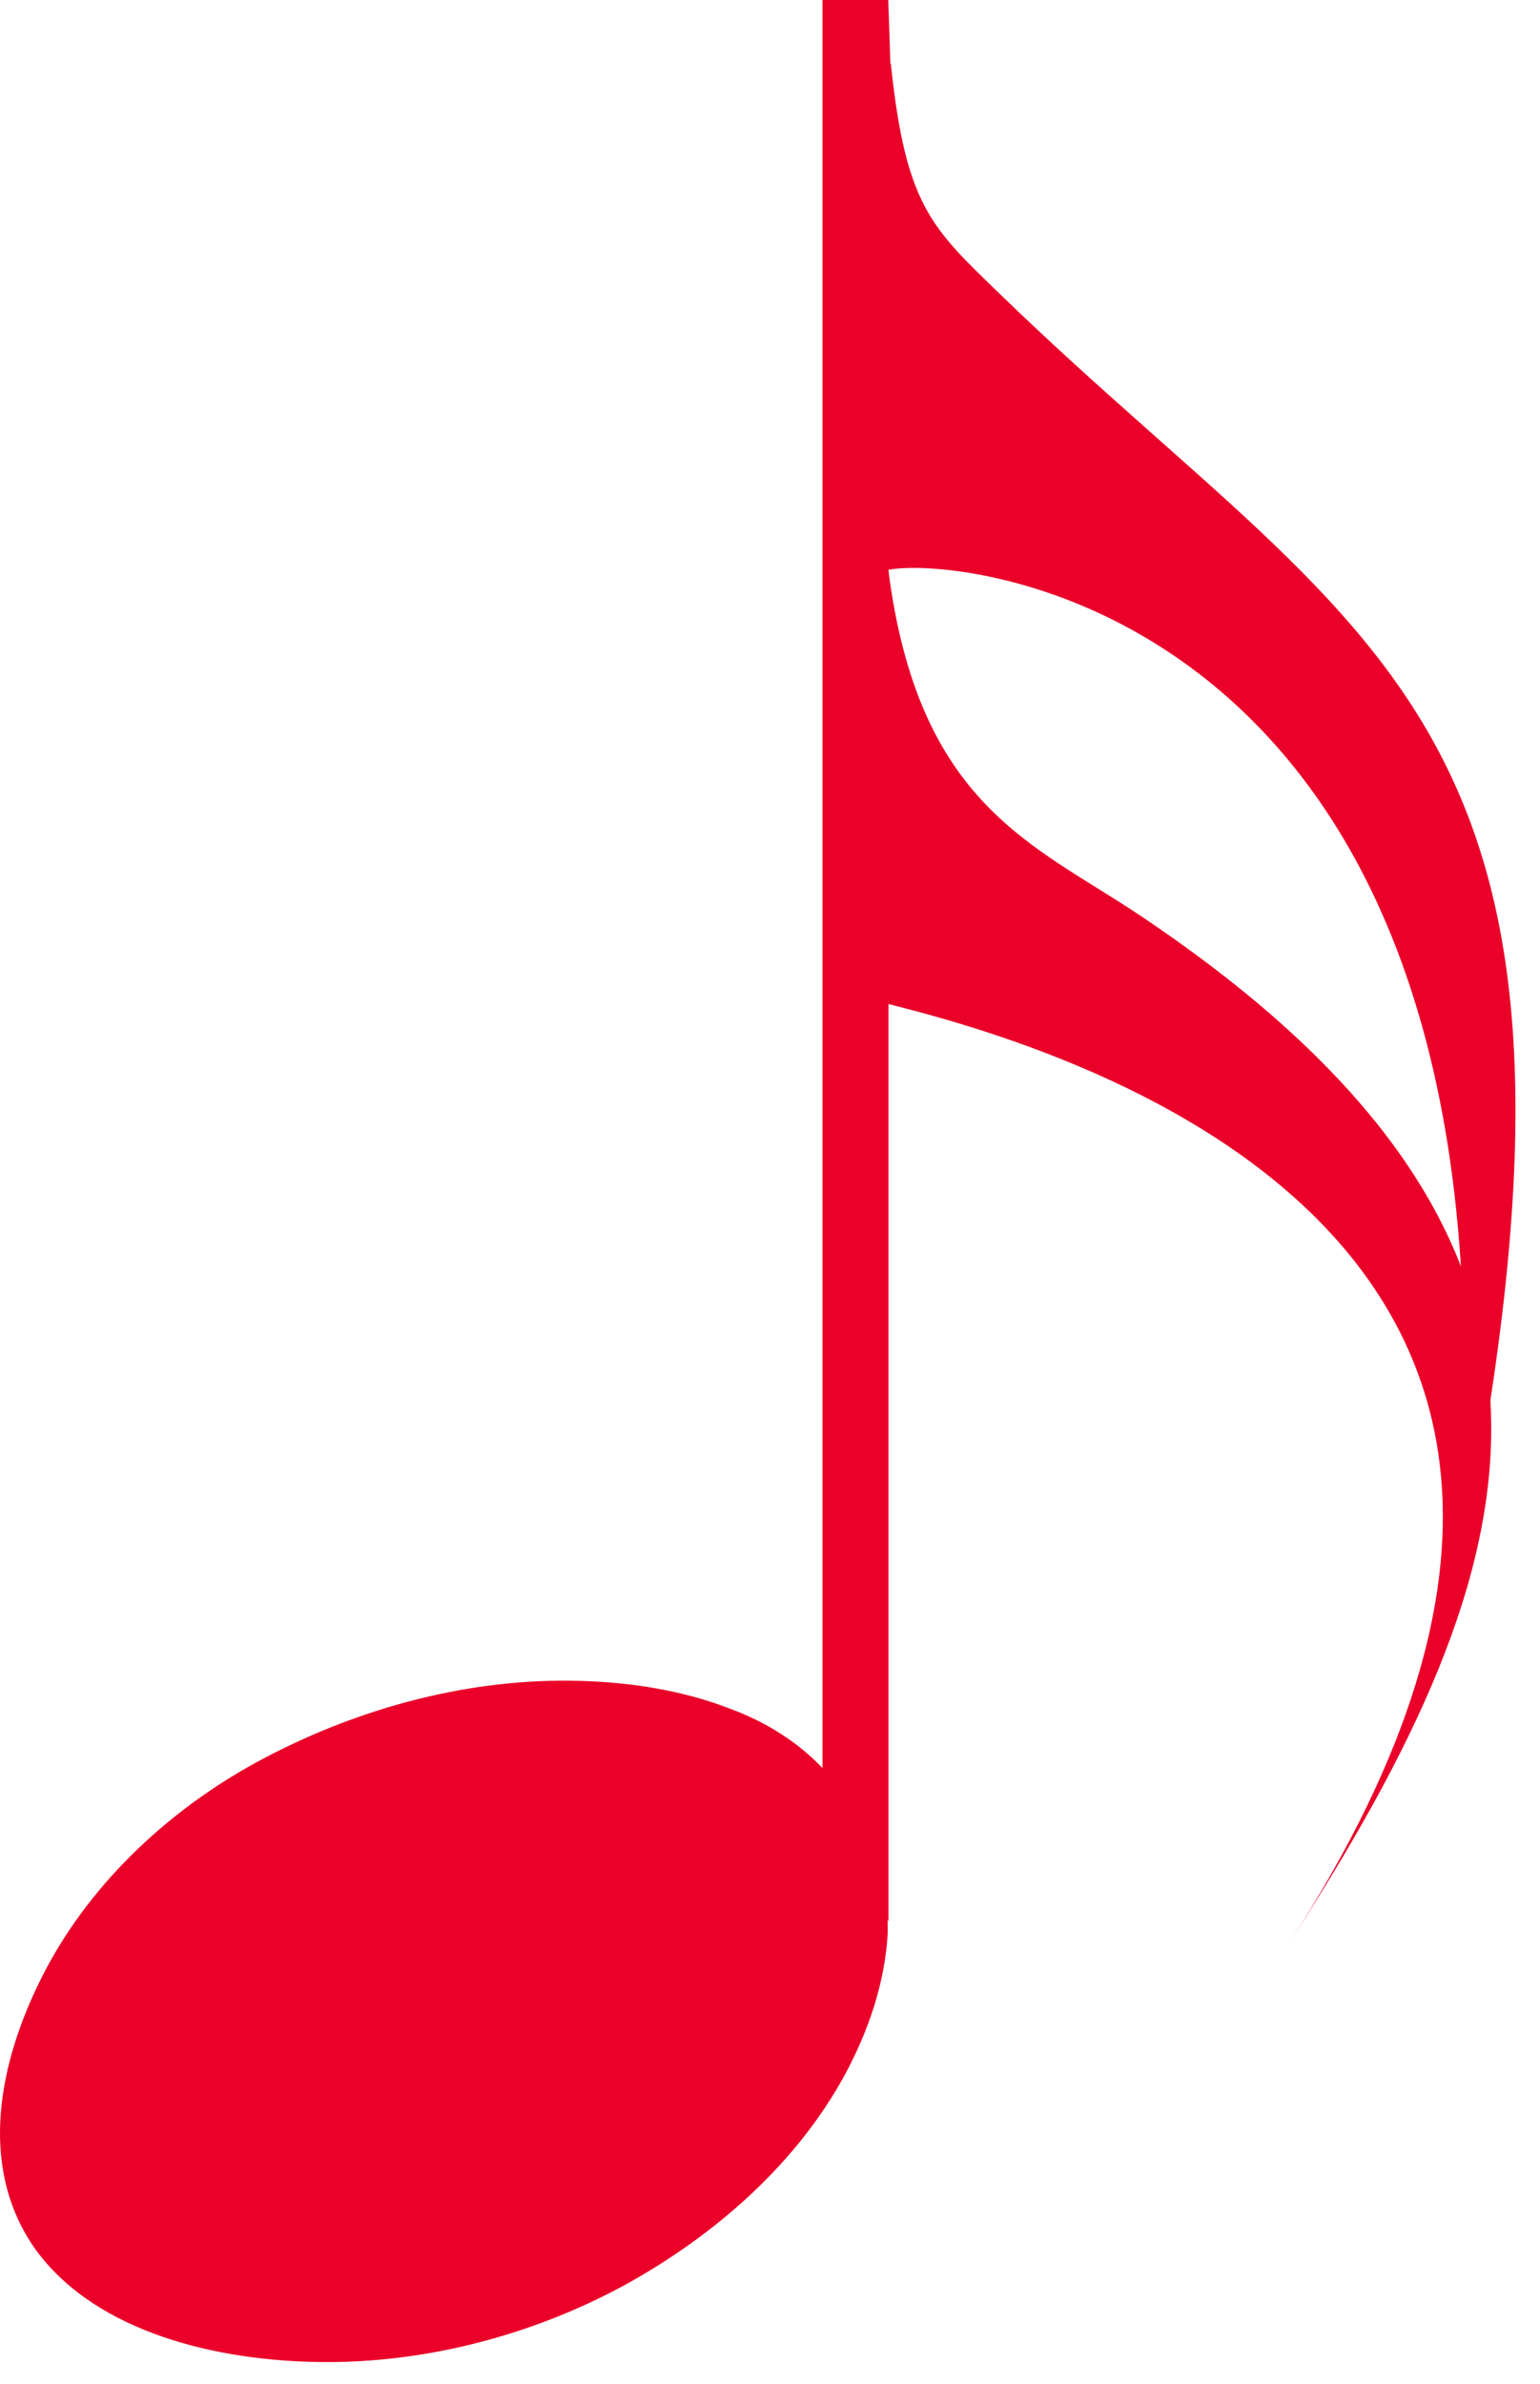
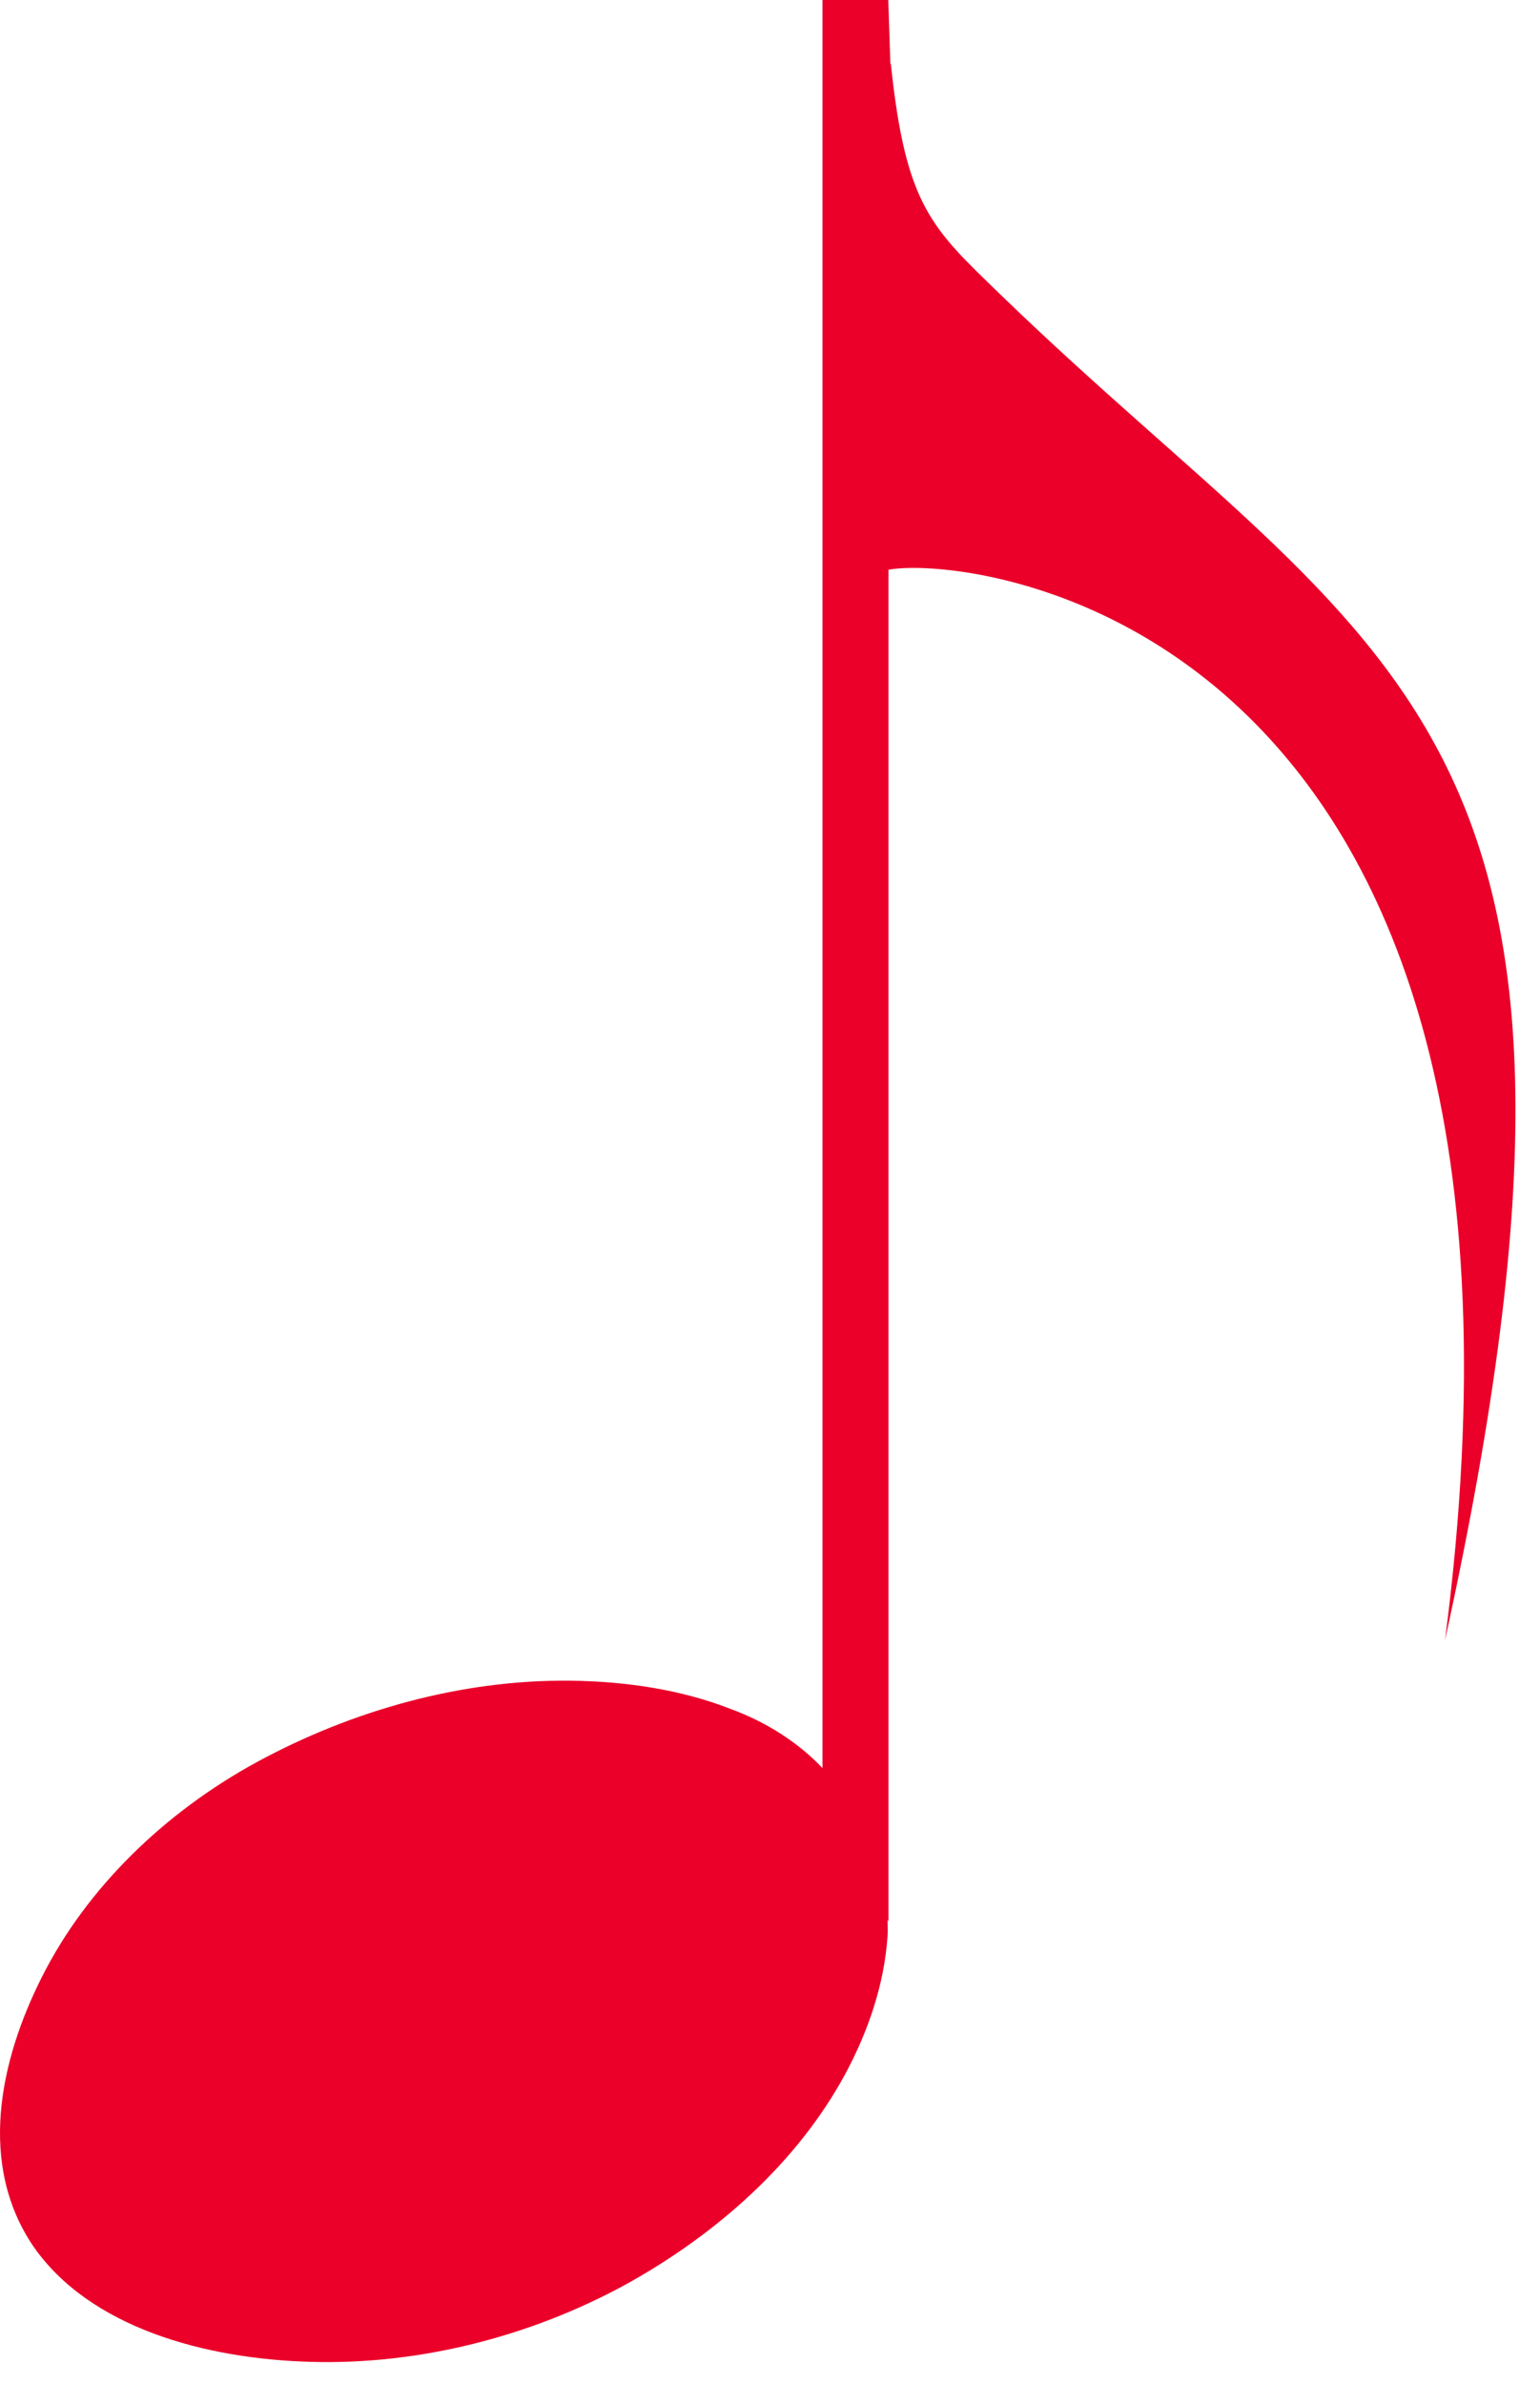
<svg xmlns="http://www.w3.org/2000/svg" width="53" height="82" viewBox="0 0 53 82" fill="none">
  <path d="M30.643 2.188L30.57 0H28.307V60.817C27.472 59.933 26.361 59.228 25.144 58.782C23.425 58.11 21.528 57.834 19.63 57.81C15.835 57.769 12.08 58.855 8.861 60.598C5.641 62.348 2.981 64.958 1.457 67.973C-0.035 70.915 -0.757 74.465 1.149 77.269C3.087 80.057 7.044 81.143 10.71 81.24C14.464 81.345 18.251 80.357 21.471 78.614C24.674 76.856 27.439 74.376 29.078 71.361C29.888 69.861 30.432 68.248 30.545 66.603C30.561 66.409 30.545 66.222 30.545 66.028L30.578 66.101V19.597C33.481 19.054 54.298 21.323 49.732 56.408C56.722 24.573 47.664 22.944 34.422 10.123C32.062 7.837 31.17 7.091 30.659 2.196L30.643 2.188Z" fill="#EA0029" />
-   <path d="M29.572 34.282C32.378 35.06 61.304 40.669 44.372 66.83C52.749 53.887 56.212 42.849 39.231 31.486C35.557 29.03 31.6 27.693 30.57 19.589" fill="#EA0029" />
</svg>